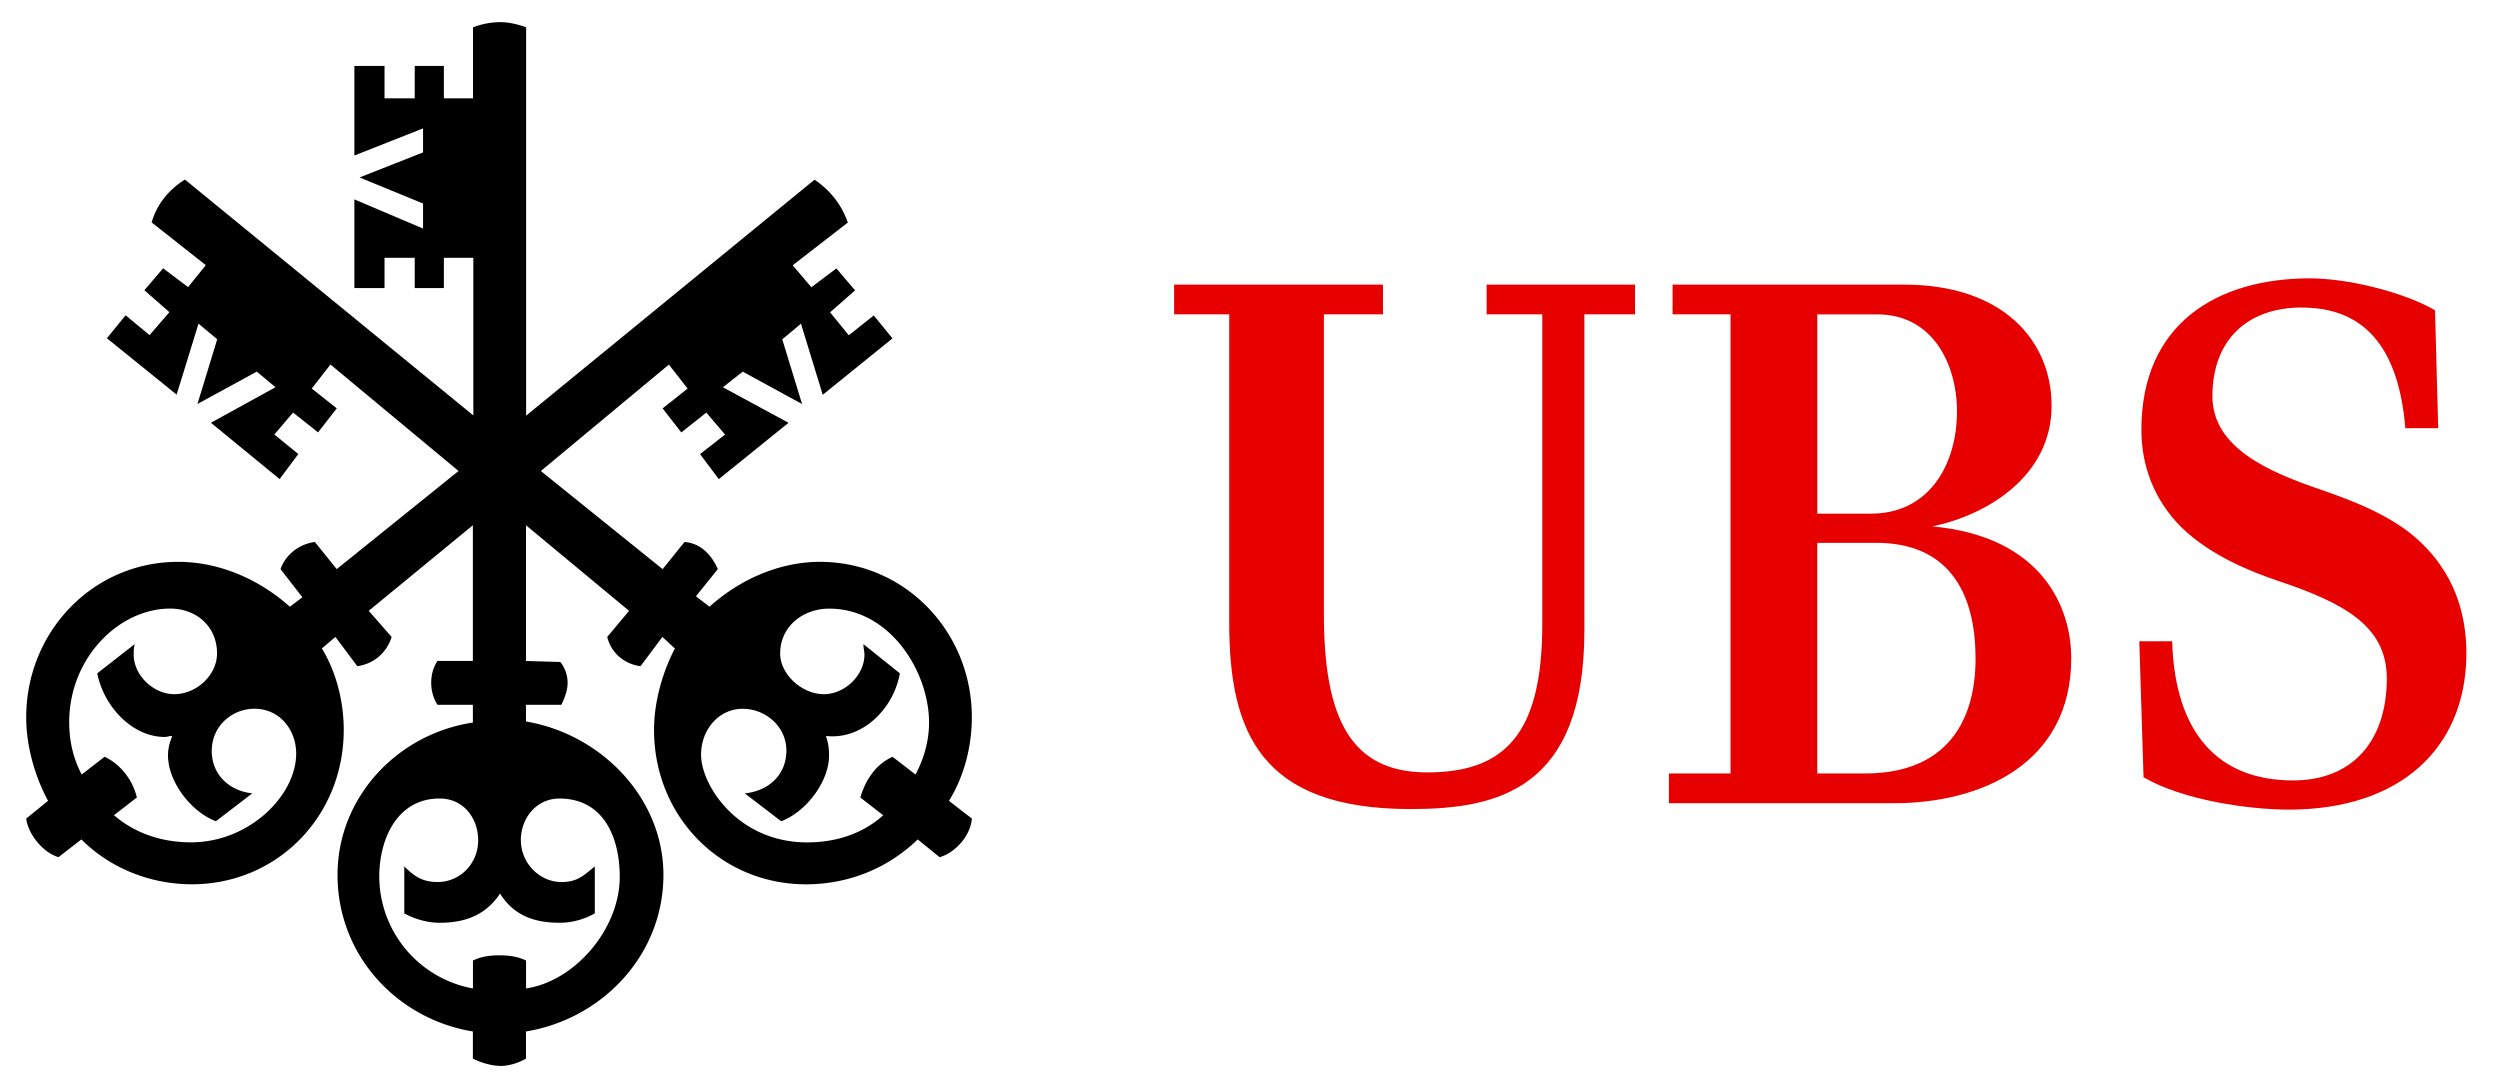
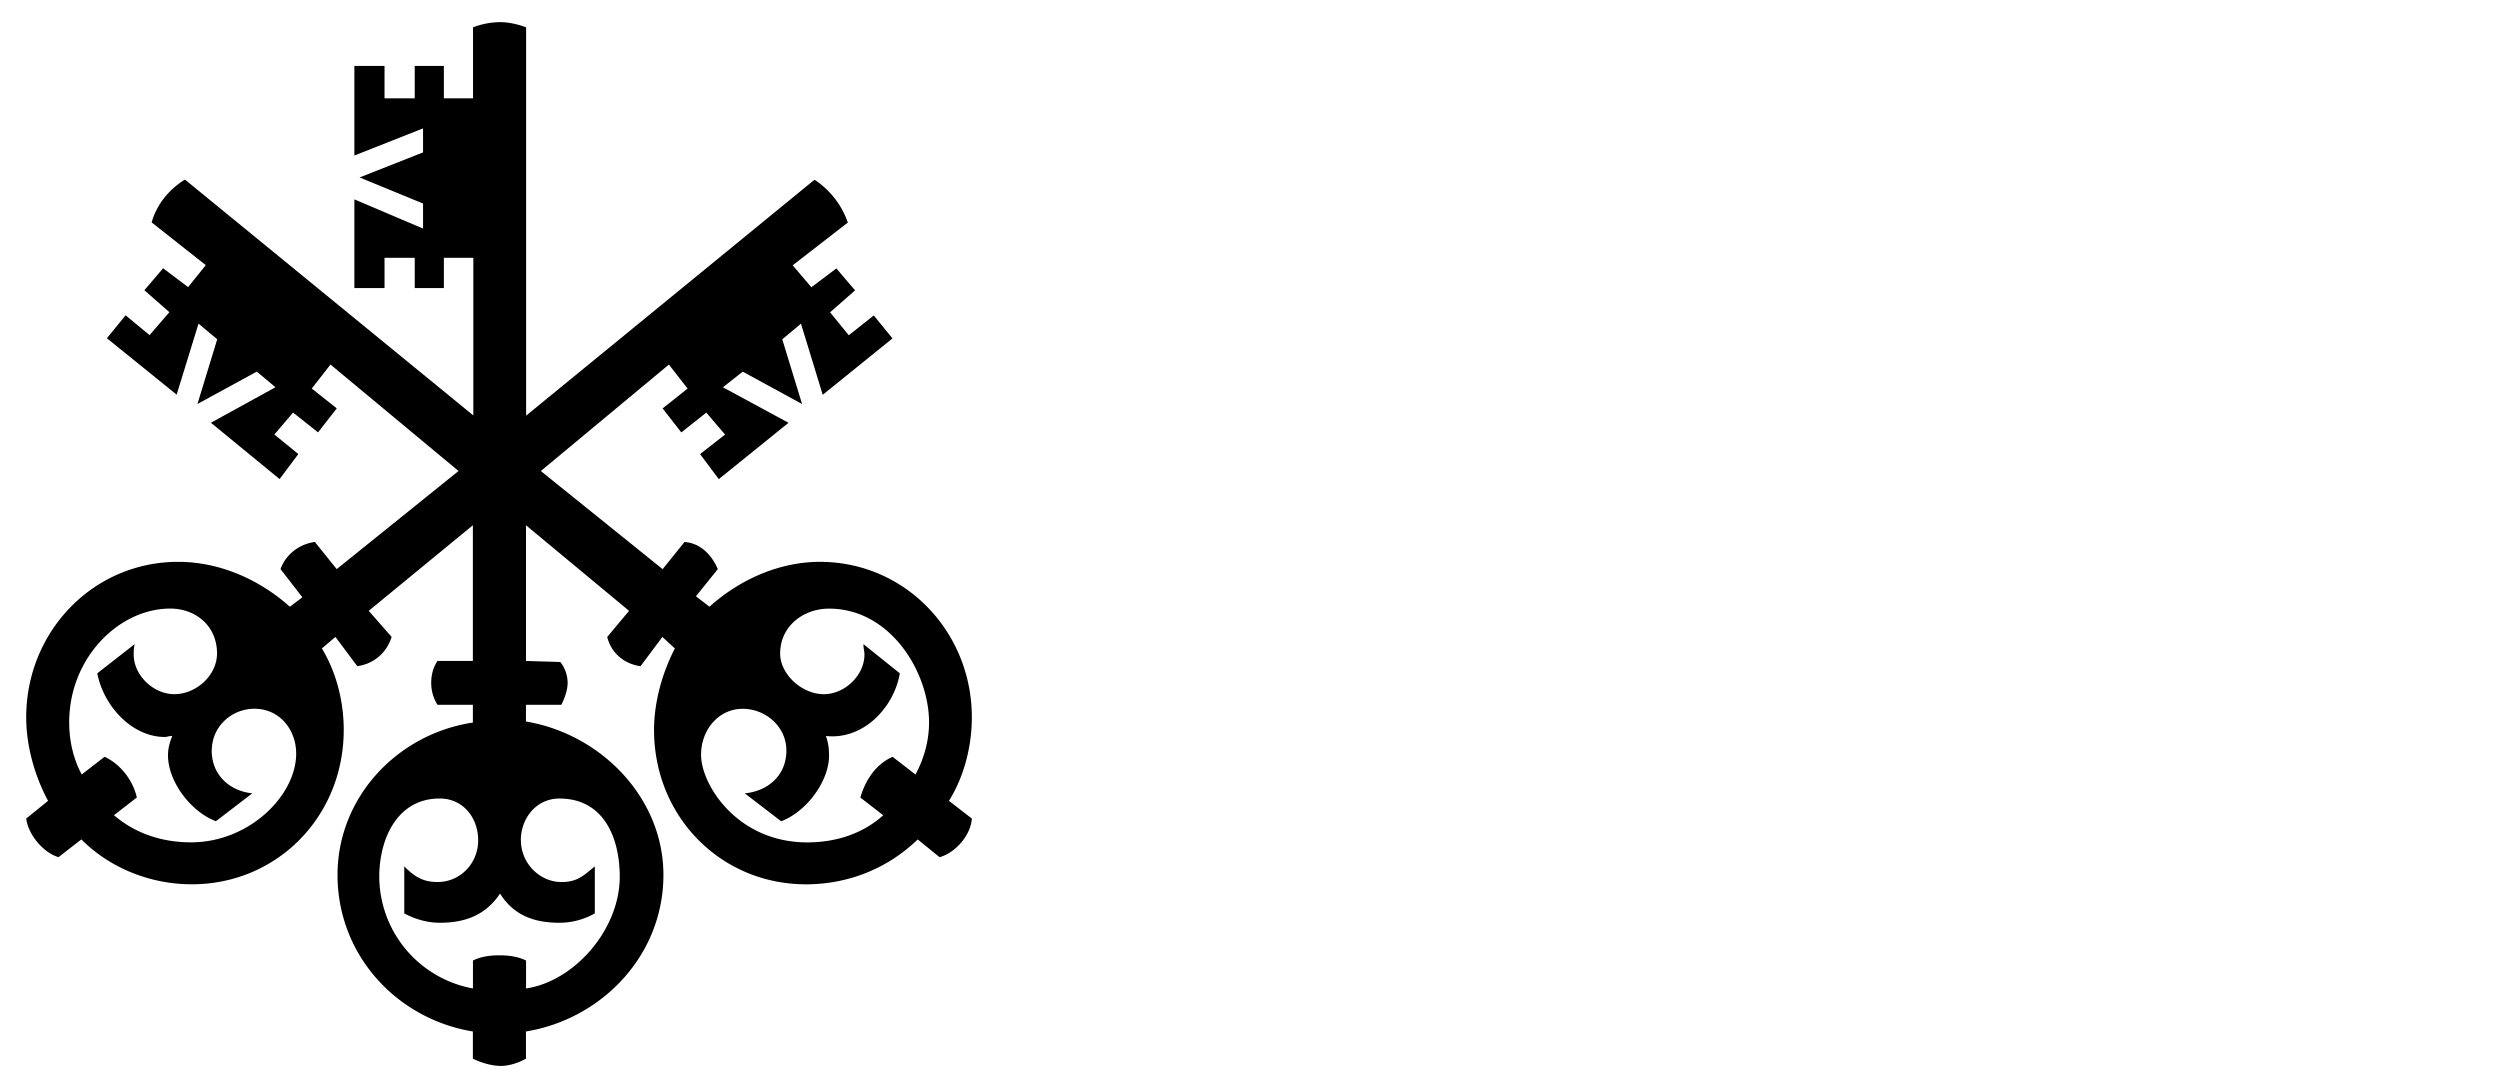
<svg xmlns="http://www.w3.org/2000/svg" xmlns:ns1="http://sodipodi.sourceforge.net/DTD/sodipodi-0.dtd" xmlns:ns2="http://www.inkscape.org/namespaces/inkscape" width="600" height="260" version="1.1" id="svg6" ns1:docname="Ubs_logo.svg" ns2:version="1.1.2 (b8e25be833, 2022-02-05)">
  <defs id="defs10" />
  <ns1:namedview id="namedview8" pagecolor="#ffffff" bordercolor="#666666" borderopacity="1.0" ns2:pageshadow="2" ns2:pageopacity="0.0" ns2:pagecheckerboard="0" showgrid="false" width="359px" ns2:zoom="1.3979167" ns2:cx="247.86886" ns2:cy="-89.776454" ns2:window-width="2560" ns2:window-height="1361" ns2:window-x="-9" ns2:window-y="-9" ns2:window-maximized="1" ns2:current-layer="svg6" units="mm" />
-   <path d="m 380.25,151.324 c 0,38.193 -20.866,42.85 -41.725,42.85 -35.875,0 -43.507,-18.36 -43.507,-44.626 V 75.446 H 281.792 V 68.31 h 50.12 v 7.136 h -14.178 v 71.924 c 0,25.375 6.613,38.006 24.806,38.006 18.574,0 27.606,-9.18 27.606,-35.513 V 75.446 H 356.791 V 68.31 h 35.62 v 7.136 h -12.162 z m 35.071,34.307 V 75.446 H 401.424 V 68.31 h 55.588 c 23.653,0 35.366,13.388 35.366,29.081 0,16.705 -15.143,26.132 -28.612,28.947 26.199,2.412 33.329,19.258 33.329,31.627 0,25.248 -21.496,34.81 -42.616,34.81 h -53.94 v -7.143 z m 54.355,-86.84 c 0,-11.605 -5.977,-23.338 -19.083,-23.338 h -14.446 v 47.822 h 12.919 c 13.87,0 20.604,-11.726 20.604,-24.484 z m 4.449,59.166 c 0,-16.584 -7.123,-27.673 -23.787,-27.673 h -14.192 v 55.347 h 11.525 c 17.69,0 26.467,-10.453 26.467,-27.673 z m 78.363,-84.159 c -13.106,0 -21.509,7.773 -21.509,21.294 0,12.242 13.234,18.112 26.079,22.447 7.639,2.68 17.301,6.245 23.921,12.624 7.25,6.888 11.19,16.068 10.942,27.673 -0.509,21.683 -15.646,36.344 -42.361,36.478 -10.051,0 -25.697,-2.298 -35.111,-7.773 l -1.018,-32.645 h 7.887 c 0.637,21.931 10.942,33.409 29,33.409 14.5,0 22.514,-9.689 22.514,-24.484 0,-12.751 -10.56,-18.239 -26.588,-23.586 -5.213,-1.789 -15.519,-5.615 -22.769,-12.751 -6.486,-6.5 -9.542,-14.674 -9.542,-23.338 0,-25.375 18.065,-36.344 40.452,-36.344 8.912,0 22.259,3.189 30.019,7.652 l 0.764,28.31 h -7.887 C 575.626,82.616 566.848,73.818 552.476,73.818 Z" fill="#e60000" id="path2" style="stroke-width:6.701" />
  <path d="m 192.232,77.684 -4.489,3.752 4.757,15.532 -14.245,-7.773 -4.757,3.752 15.746,8.523 -16.738,13.522 -4.489,-6.01 5.997,-4.69 -4.503,-5.267 -5.997,4.757 -4.489,-5.763 5.997,-4.757 -4.489,-5.763 -30.736,25.549 29.235,23.546 5.247,-6.513 c 3.752,0.248 6.5,3.015 7.994,6.513 l -5.247,6.513 3.25,2.506 c 7.237,-6.513 16.751,-10.768 26.487,-10.768 20.49,0 36.478,16.778 36.478,37.322 0,6.701 -1.742,14.031 -5.495,20.035 l 5.495,4.255 c -0.248,4.007 -3.994,8.262 -7.746,9.267 l -5.247,-4.262 c -7.237,7.016 -16.738,10.775 -26.802,10.775 -20.49,0 -36.478,-16.282 -36.478,-37.068 0,-6.701 2.01,-13.783 4.999,-19.539 l -2.995,-2.761 -5.247,7.016 c -3.752,-0.496 -6.995,-3.015 -7.994,-7.016 l 5.247,-6.265 -24.739,-20.537 v 32.565 l 8.242,0.248 a 8.108,8.108 0 0 1 1.749,5.012 c 0,1.742 -0.75,3.752 -1.501,5.26 h -8.496 v 4.007 c 17.991,3.015 32.987,18.293 32.987,36.82 0,19.298 -14.741,34.575 -32.987,37.577 v 6.52 c -1.742,0.992 -4,1.742 -5.997,1.742 -2.251,0 -4.757,-0.757 -6.747,-1.742 v -6.52 c -18.239,-3.002 -32.484,-18.293 -32.484,-37.577 0,-18.534 14.245,-33.811 32.484,-36.565 v -4.262 h -8.496 a 9.85,9.85 0 0 1 -1.501,-5.26 c 0,-2.01 0.503,-3.752 1.501,-5.267 h 8.496 v -32.565 l -24.993,20.537 5.494,6.265 c -1.253,4.007 -4.489,6.52 -8.242,7.016 l -5.247,-7.016 -3.25,2.761 c 3.498,5.763 5.247,12.778 5.247,19.539 0,20.792 -15.988,37.068 -36.478,37.068 -9.749,0 -19.499,-3.752 -26.487,-10.775 l -5.494,4.262 C 10.538,204.714 6.799,200.459 6.29,196.452 l 5.247,-4.255 C 8.287,186.187 6.29,178.917 6.29,172.163 c 0,-20.537 15.988,-37.322 36.478,-37.322 9.984,0 19.485,4.255 26.802,10.768 l 3.002,-2.258 -5.247,-6.768 c 1.253,-3.511 4.489,-6.01 8.242,-6.513 l 5.247,6.513 29.235,-23.546 -30.736,-25.549 -4.489,5.763 5.997,4.757 -4.489,5.763 -5.997,-4.757 -4.489,5.267 5.749,4.69 -4.489,6.01 -16.483,-13.522 15.492,-8.523 -4.489,-3.752 -14.239,7.773 4.744,-15.532 -4.489,-3.752 -5.247,17.04 -16.738,-13.535 4.489,-5.508 5.749,4.757 4.757,-5.508 -5.997,-5.267 4.489,-5.267 5.997,4.516 4.248,-5.267 -12.999,-10.265 c 1.246,-4.268 4,-7.773 7.994,-10.279 L 113.6,99.709 V 61.877 h -7.069 v 7.263 h -6.995 v -7.263 h -7.25 v 7.263 H 85.049 V 47.846 l 16.483,7.009 V 48.845 L 86.295,42.586 101.532,36.576 V 30.813 L 85.049,37.326 V 15.824 h 7.237 v 7.773 h 7.25 v -7.773 h 6.995 v 7.773 h 6.995 V 6.564 A 18.695,18.695 0 0 1 120.026,5.311 c 1.997,0 4.248,0.503 6.245,1.253 V 99.749 l 69.217,-56.62 c 3.752,2.513 6.5,6.01 7.994,10.279 l -13.24,10.265 4.489,5.267 5.997,-4.516 4.489,5.267 -5.997,5.267 4.489,5.508 5.997,-4.757 4.489,5.508 -16.738,13.535 z M 50.809,180.123 c 0,6.017 4.503,9.769 9.749,10.272 l -8.744,6.701 c -5.997,-2.258 -11.492,-9.515 -11.492,-15.78 0,-2.01 0.503,-3.256 1.005,-4.69 -0.75,0 -1.253,0.248 -1.742,0.248 -7.994,0 -14.741,-7.518 -16.242,-15.277 l 8.992,-7.016 c -0.248,1.005 -0.248,1.742 -0.248,2.506 0,5.005 4.757,9.515 9.749,9.515 5.247,0 10.252,-4.51 10.252,-9.783 0,-6.5 -4.999,-10.761 -11.244,-10.761 -12.242,0 -24.236,11.773 -24.236,27.305 0,4.503 1.005,8.764 3.002,12.517 l 5.494,-4.255 c 3.752,1.742 6.747,5.508 7.746,9.769 l -5.494,4.255 c 5.247,4.51 11.739,6.513 18.494,6.513 13.991,0 25.234,-11.27 25.234,-21.294 0,-5.763 -4,-10.768 -9.997,-10.768 -5.494,0 -10.252,4.255 -10.252,10.017 z m 74.209,21.549 c 0,5.495 4.489,10.017 9.743,10.017 3.752,0 5.247,-1.501 7.994,-3.752 v 11.277 a 17.288,17.288 0 0 1 -8.496,2.251 c -5.997,0 -10.989,-1.756 -14.245,-7.016 -3.498,5.26 -8.496,7.016 -14.493,7.016 -2.68,0 -5.749,-0.75 -8.496,-2.251 v -11.284 c 2.499,2.506 4.489,3.752 7.994,3.752 5.494,0 9.743,-4.51 9.743,-10.017 0,-5.267 -3.498,-10.024 -9.247,-10.024 -10.239,0 -14.493,9.763 -14.493,18.782 a 27.405,27.405 0 0 0 22.487,26.809 v -6.701 c 1.997,-1.005 4.248,-1.253 6.245,-1.253 2.245,0 4.489,0.248 6.5,1.253 v 6.701 c 11.746,-1.756 22.487,-14.272 22.487,-26.802 0,-9.267 -3.752,-18.782 -14.493,-18.782 -5.494,0 -9.247,4.69 -9.247,10.024 z m 62.215,-44.847 c 0,5.025 5.247,9.783 10.493,9.783 4.999,0 9.743,-4.51 9.743,-9.515 0,-0.75 -0.248,-1.501 -0.248,-2.506 l 8.744,7.016 c -1.501,8.51 -8.999,16.028 -17.743,15.029 0.503,1.501 0.75,2.747 0.75,4.69 0,6.265 -5.494,13.522 -11.492,15.78 l -8.744,-6.701 c 5.494,-0.503 9.997,-4.255 9.997,-10.272 0,-5.763 -4.999,-10.017 -10.493,-10.017 -5.749,0 -9.984,5.012 -9.984,11.022 0,7.263 8.744,21.04 25.482,21.04 6.748,0 13.24,-2.01 18.239,-6.513 l -5.494,-4.255 c 1.246,-4.262 3.752,-8.021 7.746,-9.769 l 5.494,4.255 c 1.997,-3.752 3.25,-8.014 3.25,-12.517 0,-12.021 -9.247,-27.305 -23.988,-27.305 -6.245,0 -11.746,4.262 -11.746,10.761 z" id="path4" style="stroke-width:6.701" />
</svg>